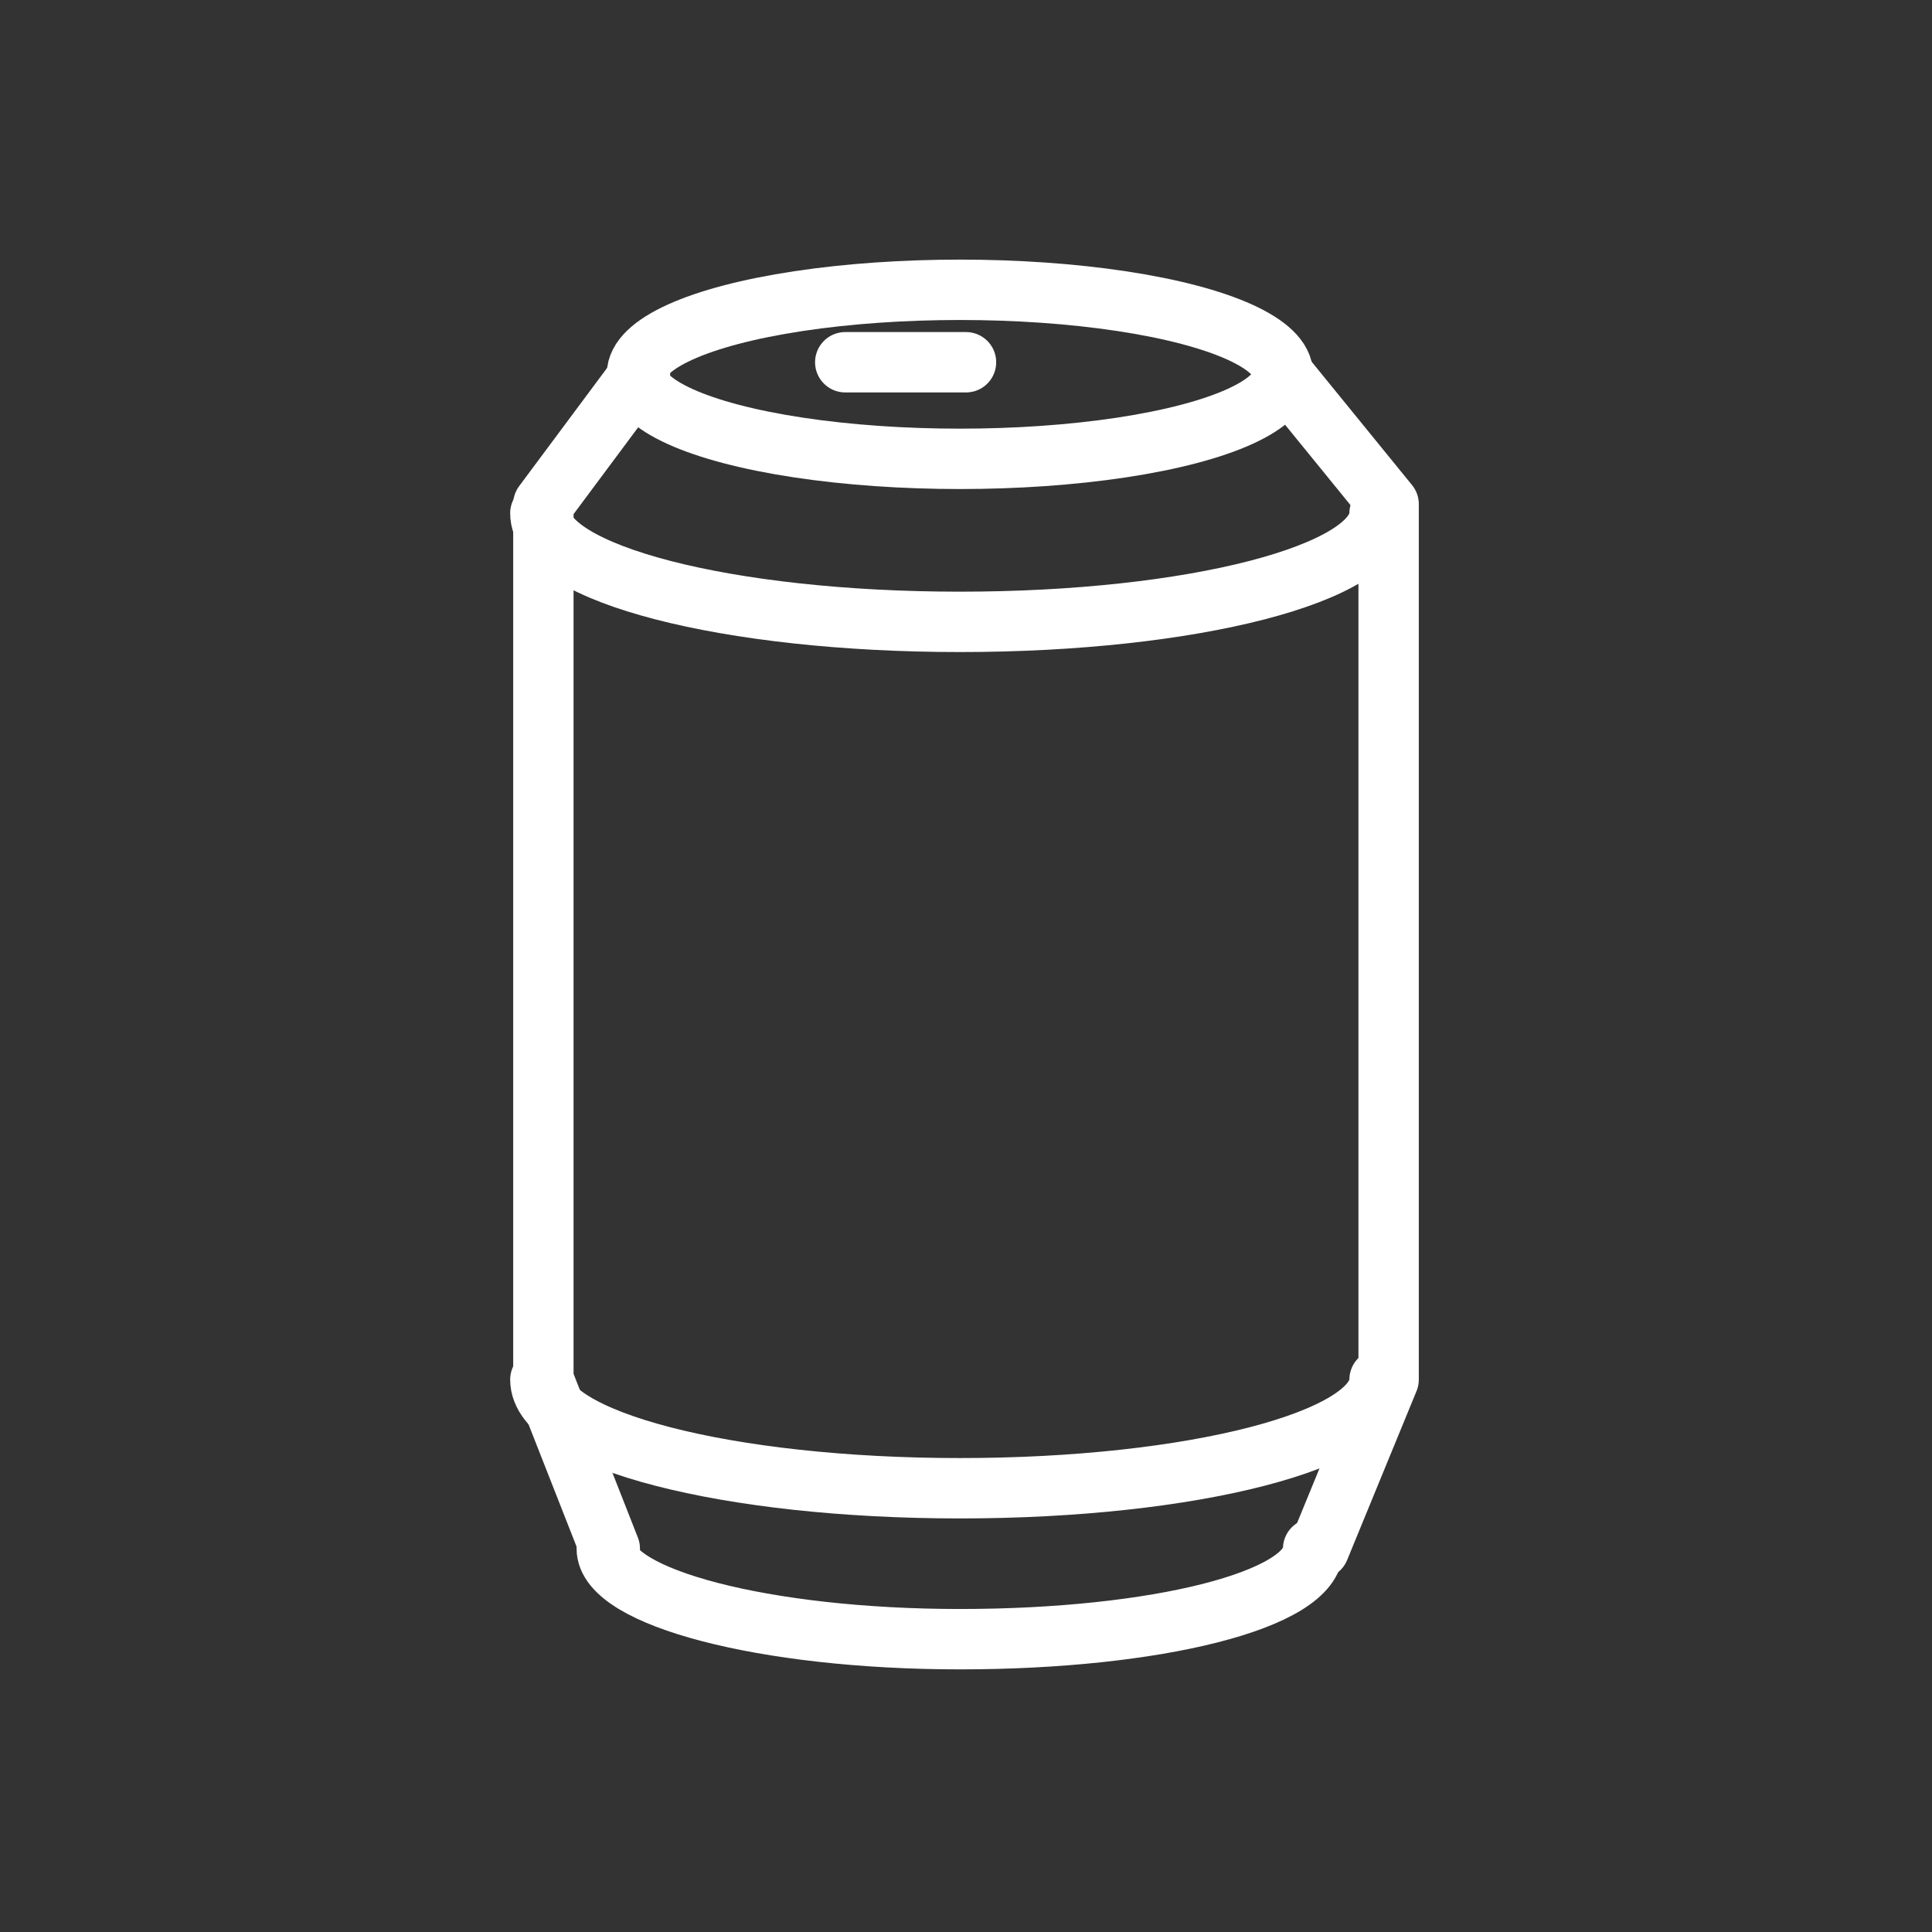
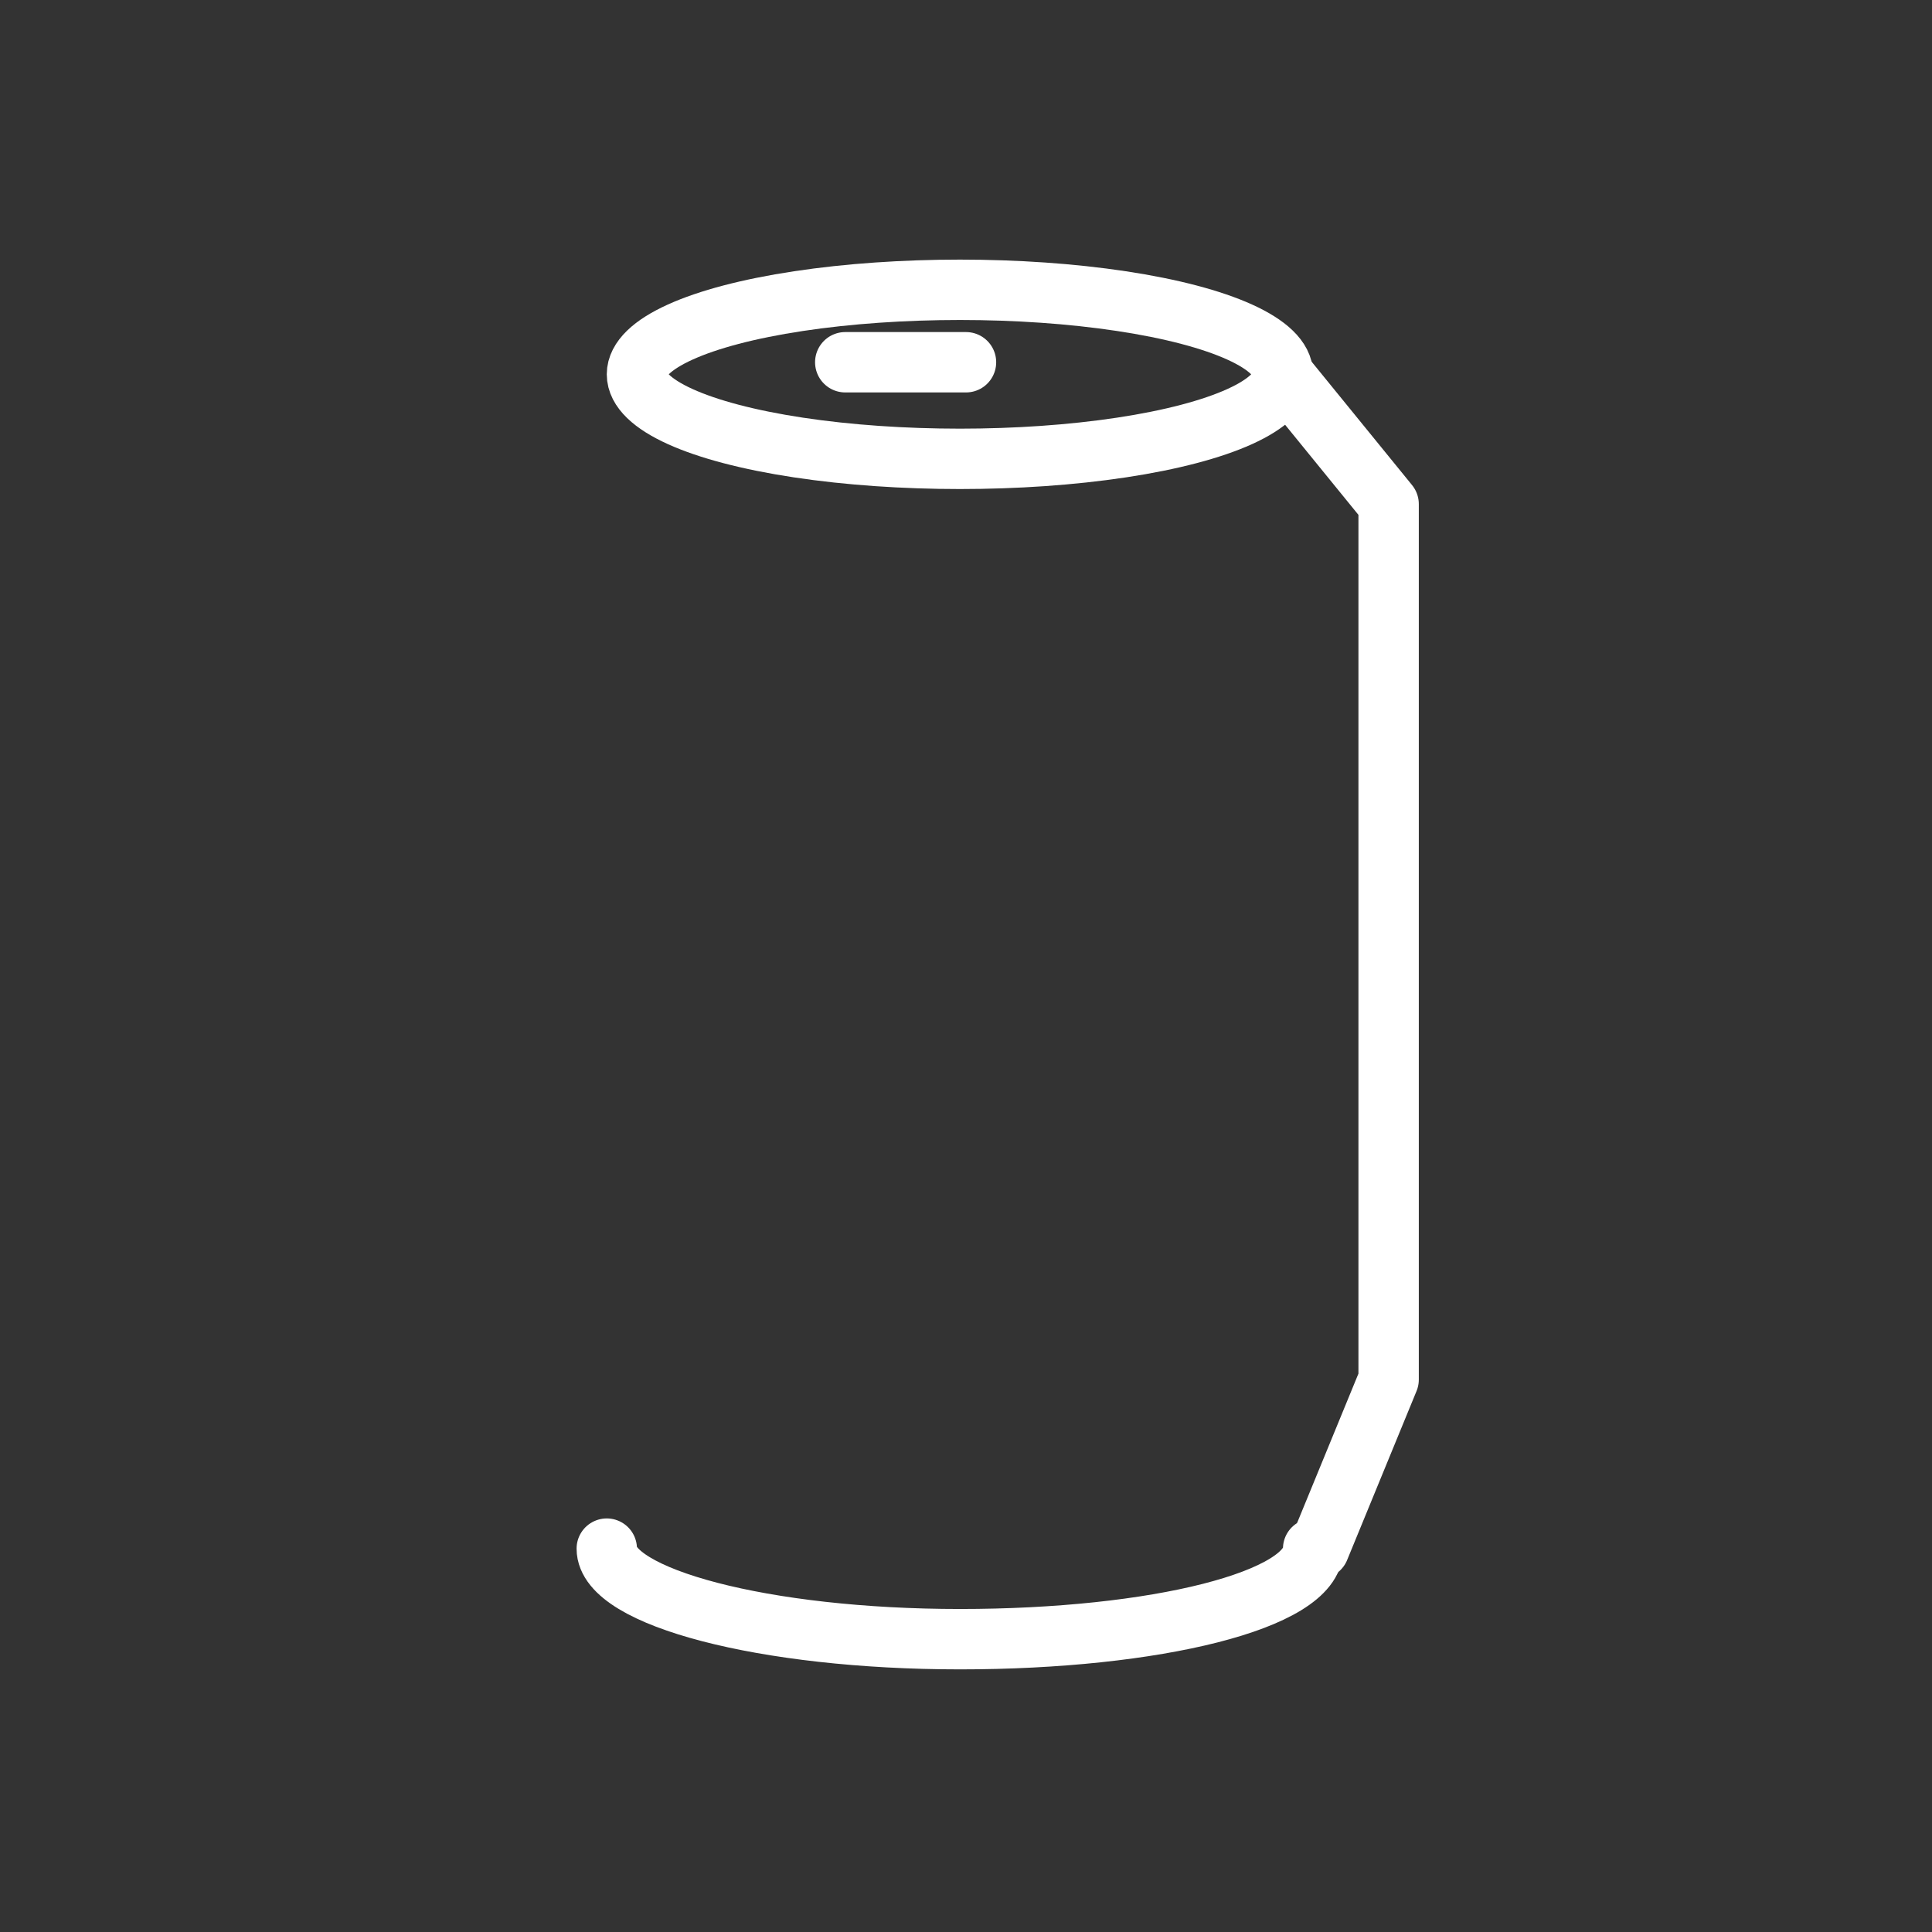
<svg xmlns="http://www.w3.org/2000/svg" enable-background="new 0 0 64 64" viewBox="0 0 64 64">
  <rect x="0" y="0" width="64" height="64" fill="#333333" stroke="none" />
  <g style="fill:none;stroke:#fff;stroke-width:2;stroke-linecap:round;stroke-linejoin:round;stroke-miterlimit:10">
    <ellipse cx="31.8" cy="12.4" rx="10.7" ry="2.8" />
    <path d="m43.5 51.3c0 1.7-5.2 3-11.7 3s-11.7-1.4-11.7-3" />
-     <path d="m45.7 45.7c0 2-6.2 3.6-13.9 3.6s-13.9-1.6-13.9-3.6" />
-     <path d="m45.7 17c0 2-6.2 3.6-13.9 3.6s-13.9-1.6-13.9-3.6" />
-     <path d="m20.2 51.3-2.2-5.6v-29l3.2-4.3" />
    <path d="m43.7 51.3 2.3-5.6v-29l-3.5-4.3" />
    <path d="m32 12h-4" />
  </g>
</svg>